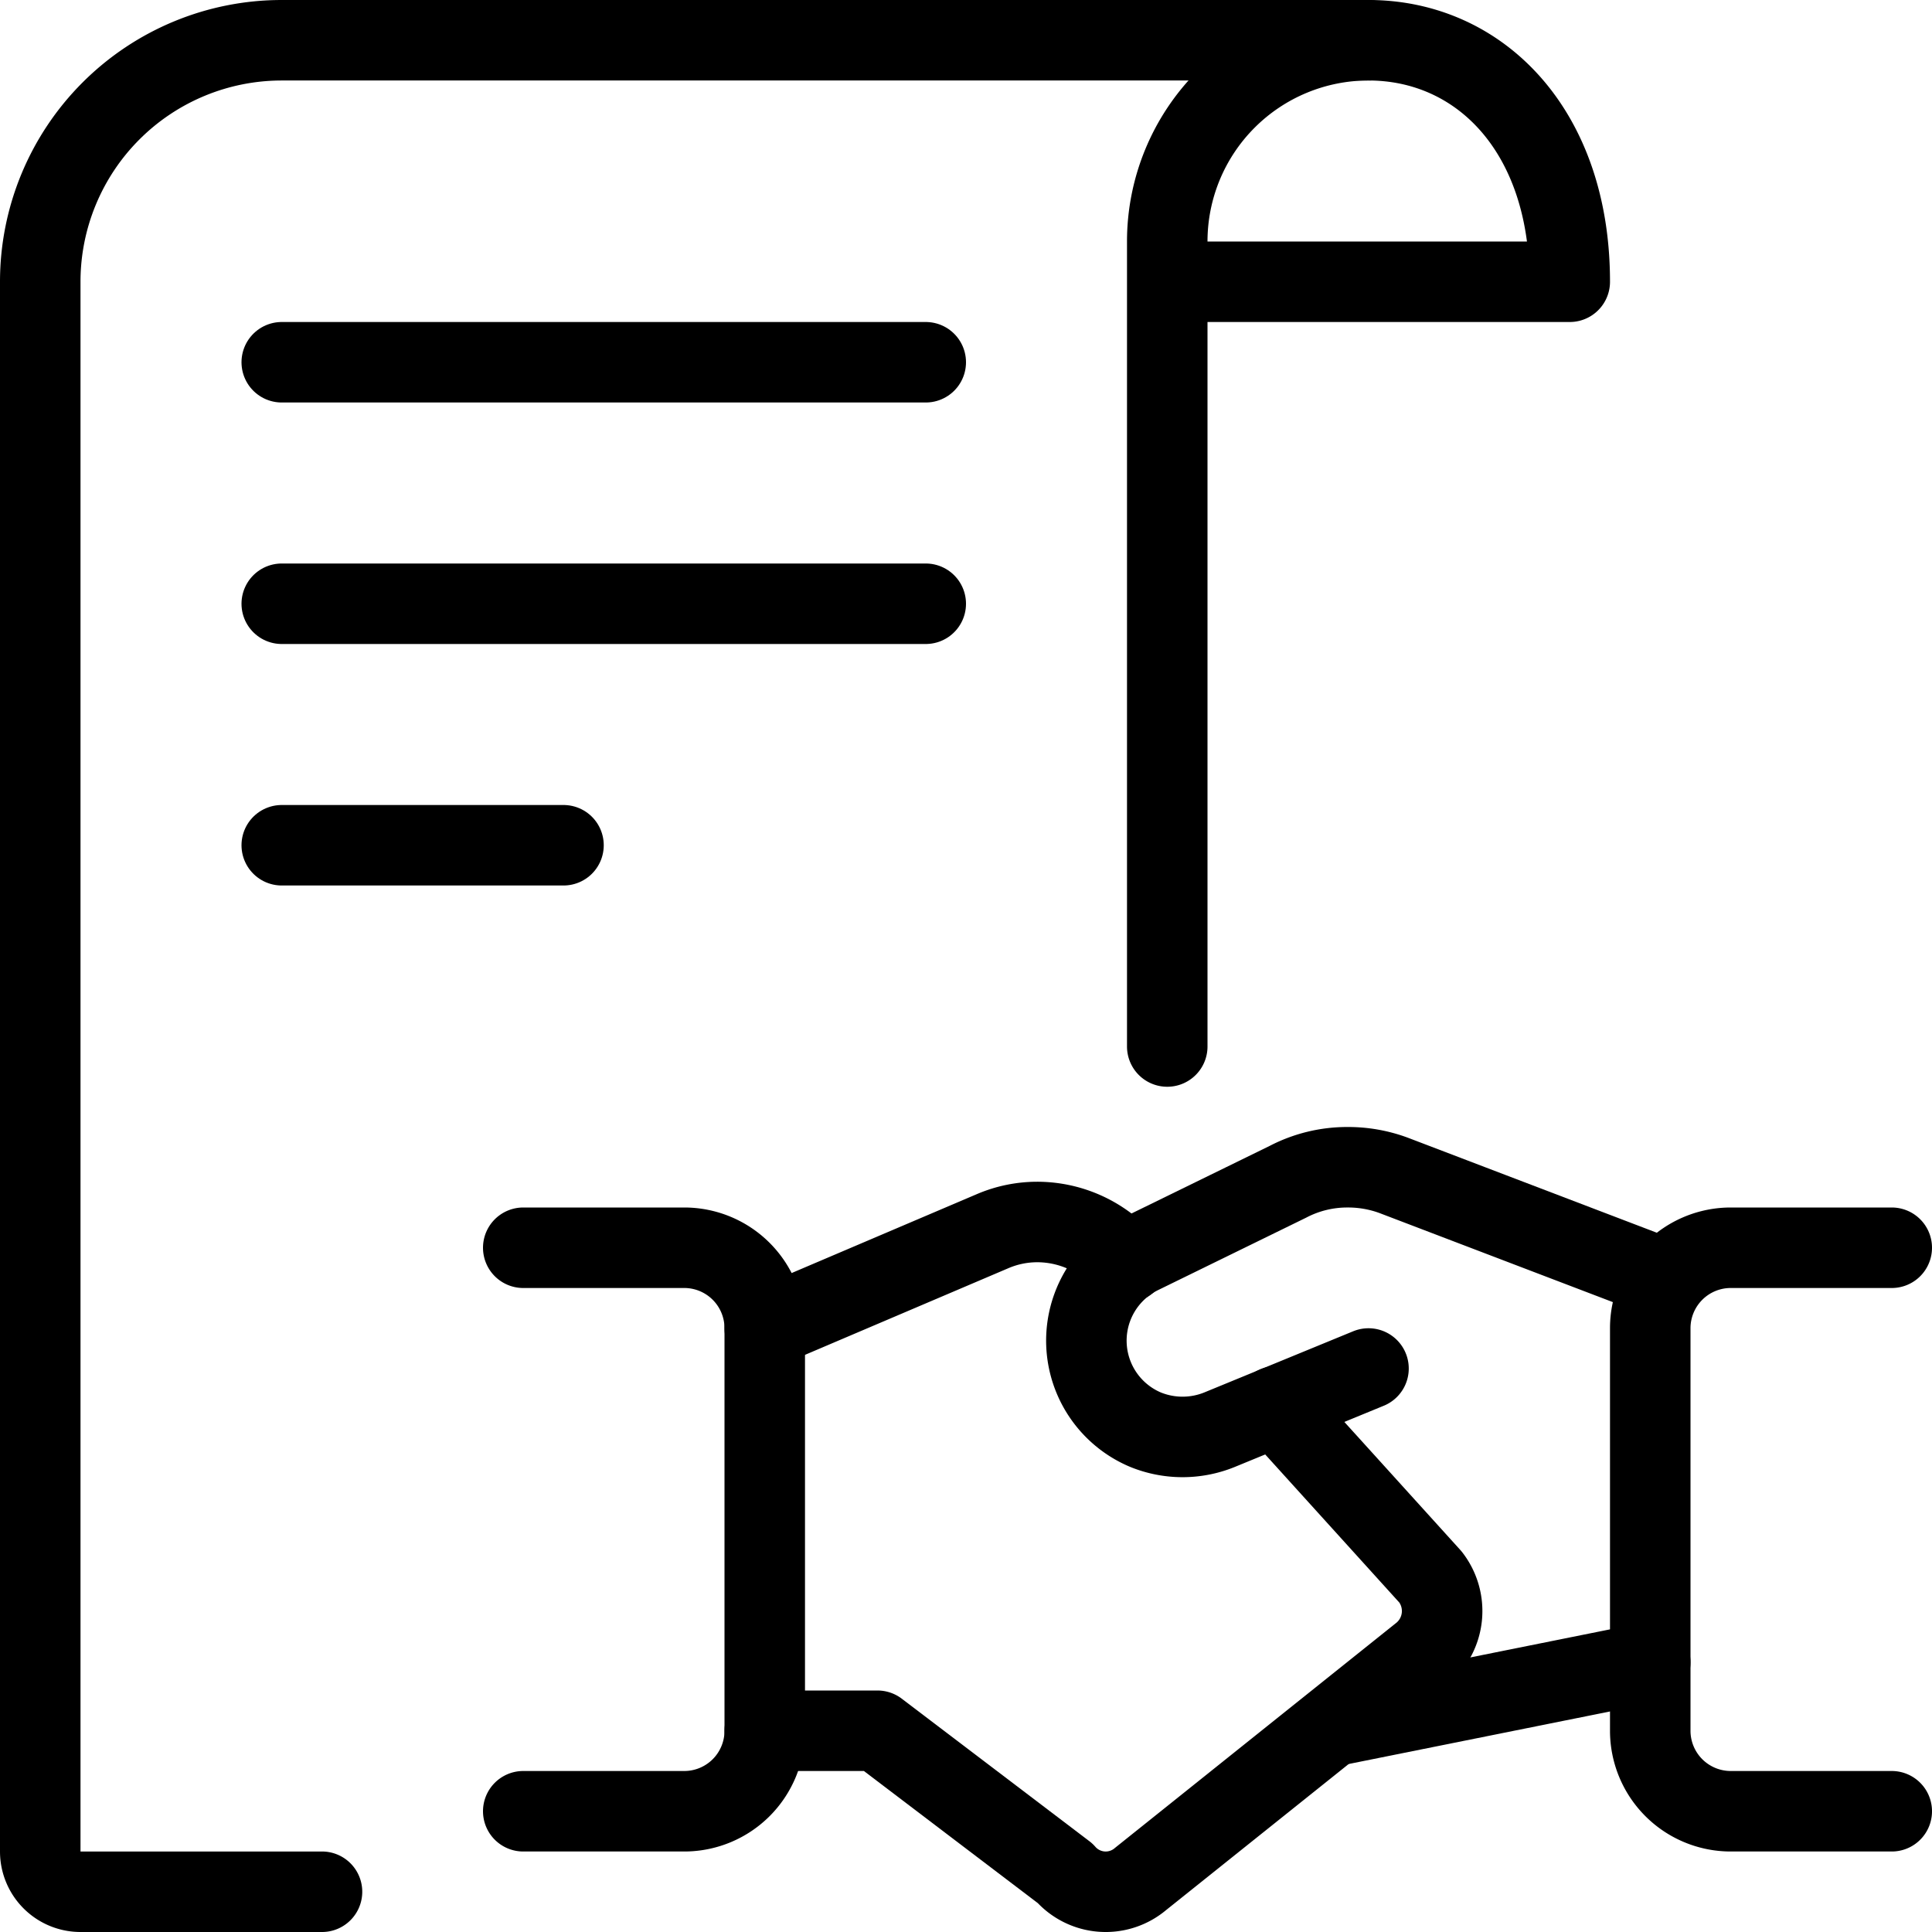
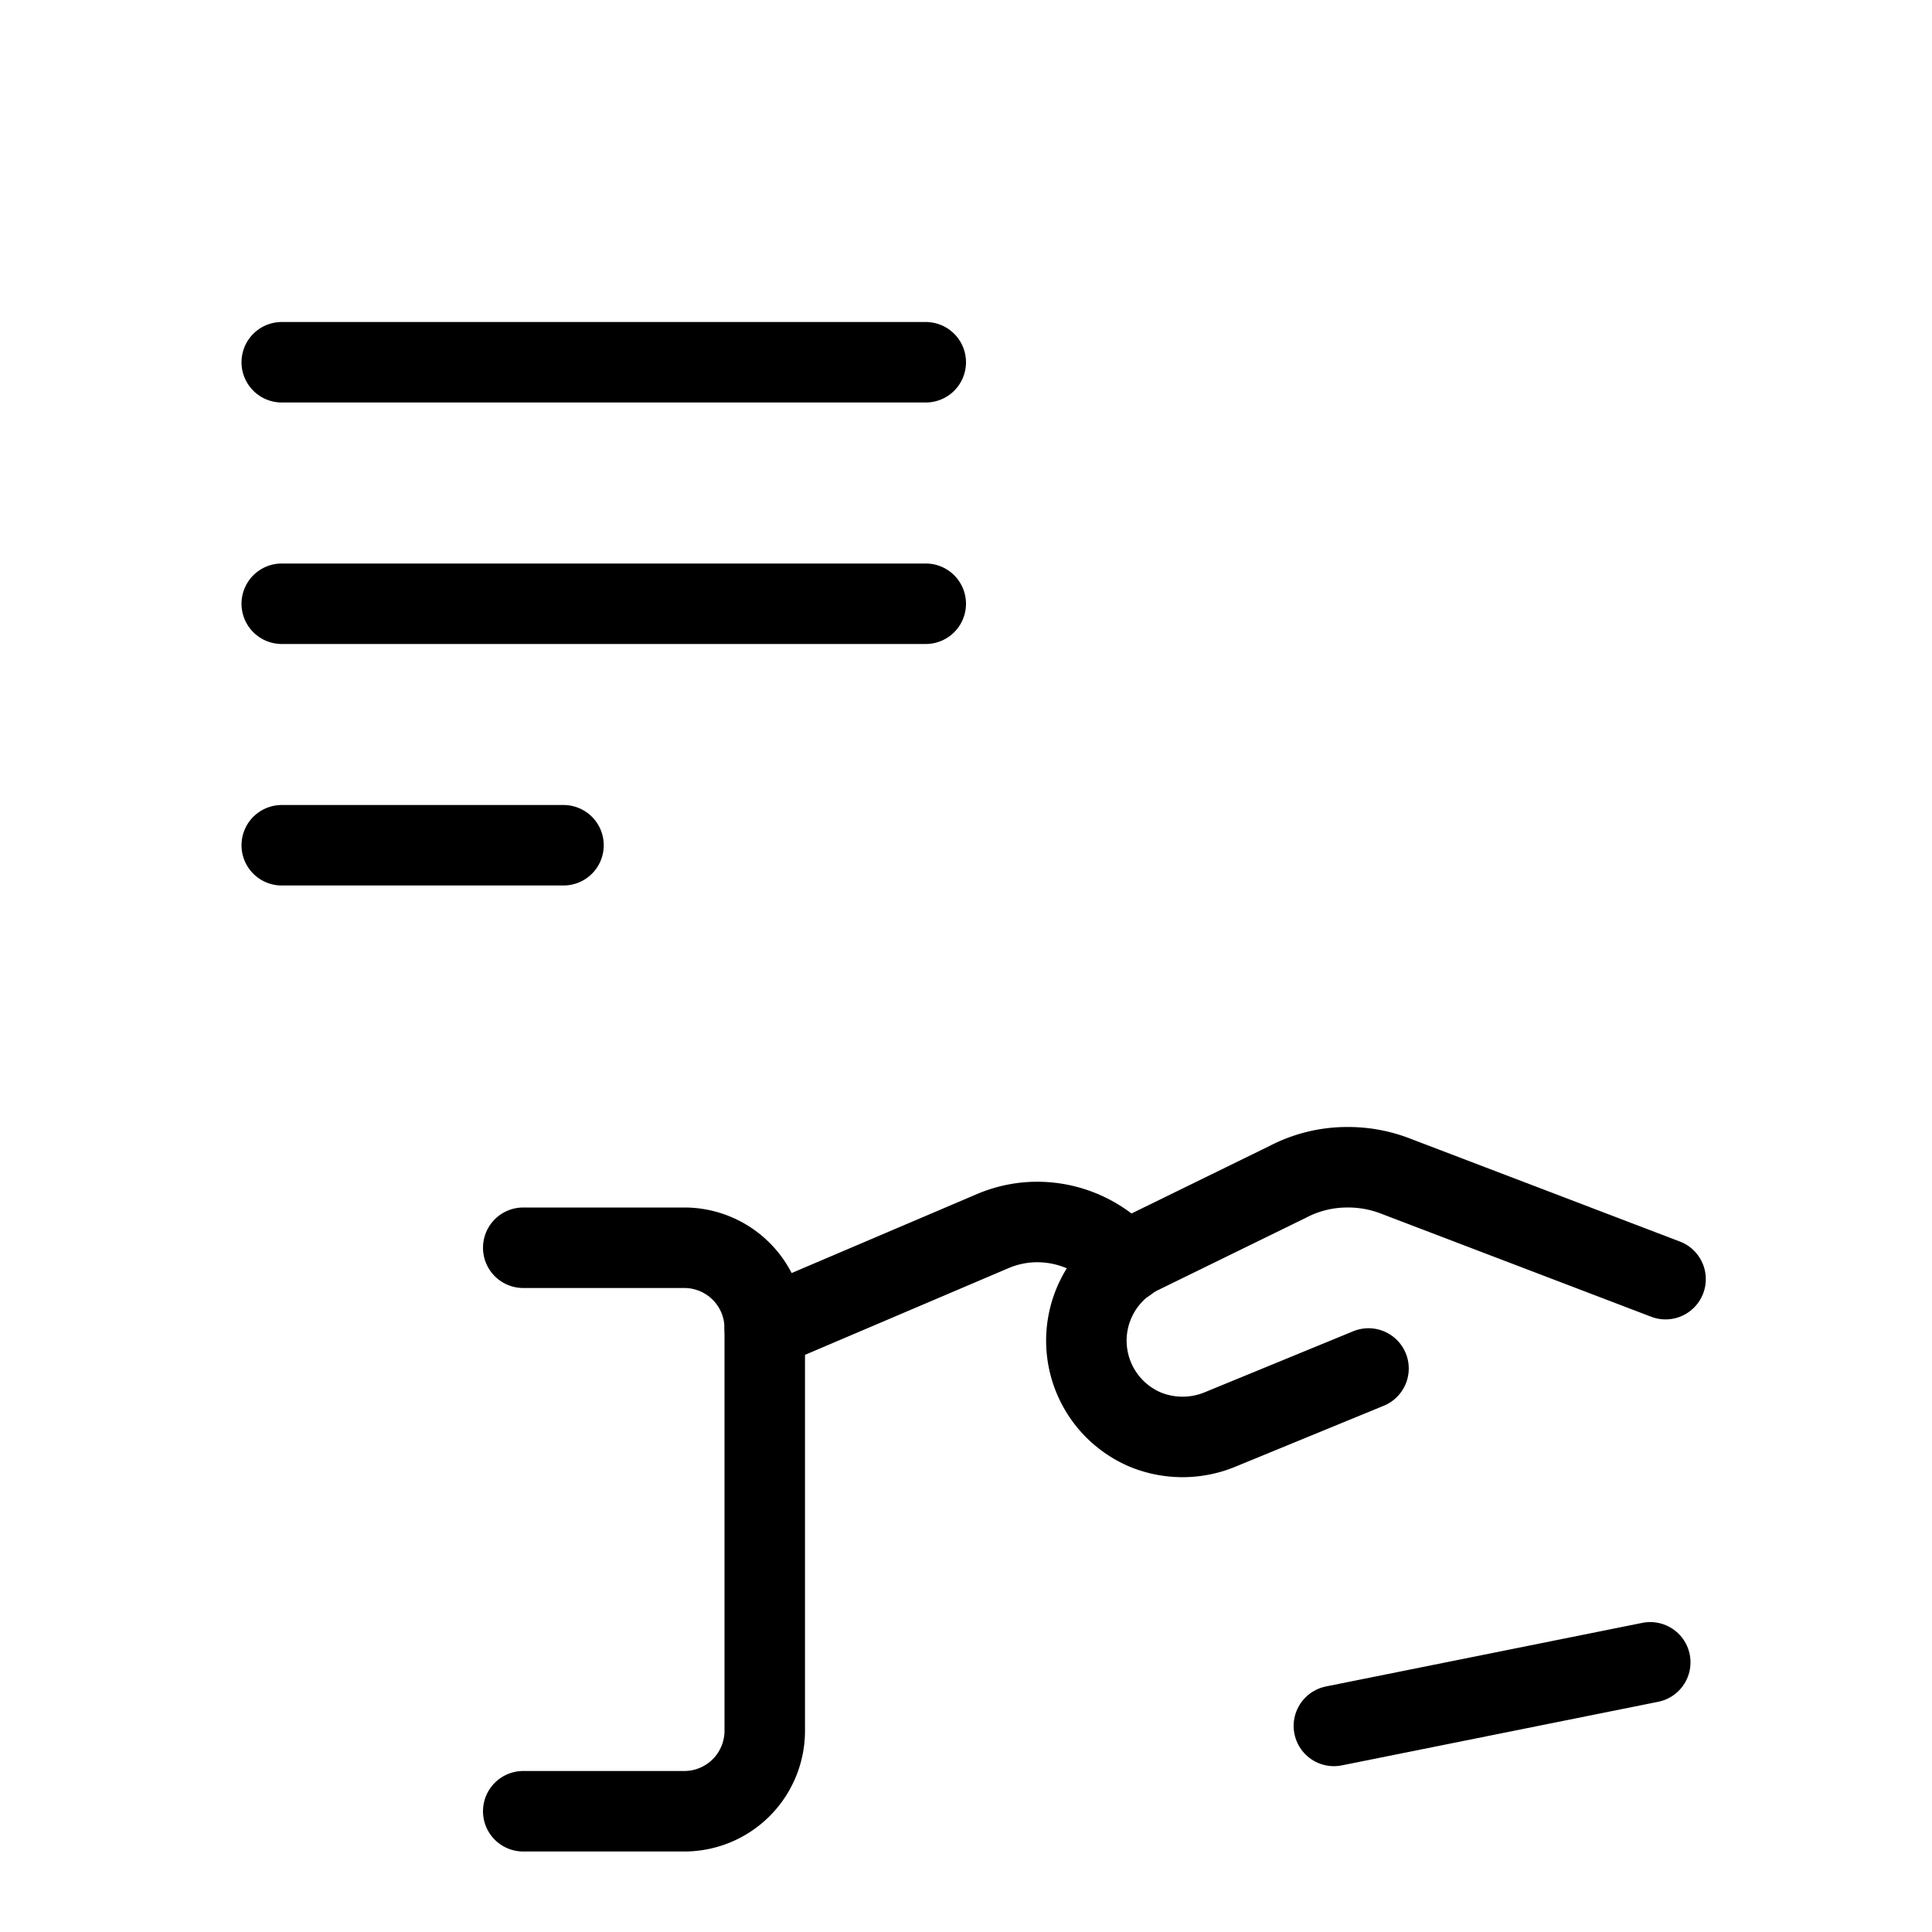
<svg xmlns="http://www.w3.org/2000/svg" viewBox="0 0 300 300" height="300" width="300">
  <g transform="matrix(12.5,0,0,12.5,0,0)">
    <g>
      <line x1="20.5" y1="20.65" x2="16.57" y2="21.44" style="fill: none;stroke: #000000;stroke-linecap: round;stroke-linejoin: round" />
      <path d="M17,17l-1.85.76a1.22,1.22,0,0,1-.92,0,1.2,1.2,0,0,1-.07-2.18L16,14.68a1.59,1.59,0,0,1,.74-.18,1.63,1.63,0,0,1,.57.1l3.38,1.29" style="fill: none;stroke: #000000;stroke-linecap: round;stroke-linejoin: round" />
-       <path d="M9.5,21.5h1.4l2.33,1.77a.67.67,0,0,0,.94.07l3.5-2.8a.69.69,0,0,0,.1-.95l-1.92-2.12" style="fill: none;stroke: #000000;stroke-linecap: round;stroke-linejoin: round" />
      <path d="M14,15.68l-.25-.21a1.44,1.44,0,0,0-.87-.29,1.41,1.41,0,0,0-.54.11L9.5,16.5" style="fill: none;stroke: #000000;stroke-linecap: round;stroke-linejoin: round" />
      <path d="M6.5,22.5h2a1,1,0,0,0,1-1v-5a1,1,0,0,0-1-1h-2" style="fill: none;stroke: #000000;stroke-linecap: round;stroke-linejoin: round" />
-       <path d="M23.5,22.5h-2a1,1,0,0,1-1-1v-5a1,1,0,0,1,1-1h2" style="fill: none;stroke: #000000;stroke-linecap: round;stroke-linejoin: round" />
-       <path d="M17,.5H3.5a3,3,0,0,0-3,3V23a.5.5,0,0,0,.5.5H4" style="fill: none;stroke: #000000;stroke-linecap: round;stroke-linejoin: round" />
      <line x1="3.5" y1="4.5" x2="11.5" y2="4.5" style="fill: none;stroke: #000000;stroke-linecap: round;stroke-linejoin: round" />
      <line x1="3.5" y1="7.5" x2="11.5" y2="7.5" style="fill: none;stroke: #000000;stroke-linecap: round;stroke-linejoin: round" />
      <line x1="3.5" y1="10.5" x2="7" y2="10.5" style="fill: none;stroke: #000000;stroke-linecap: round;stroke-linejoin: round" />
-       <path d="M14.5,13V3A2.5,2.5,0,0,1,17,.5c1.38,0,2.5,1.12,2.5,3h-5" style="fill: none;stroke: #000000;stroke-linecap: round;stroke-linejoin: round" />
    </g>
  </g>
</svg>